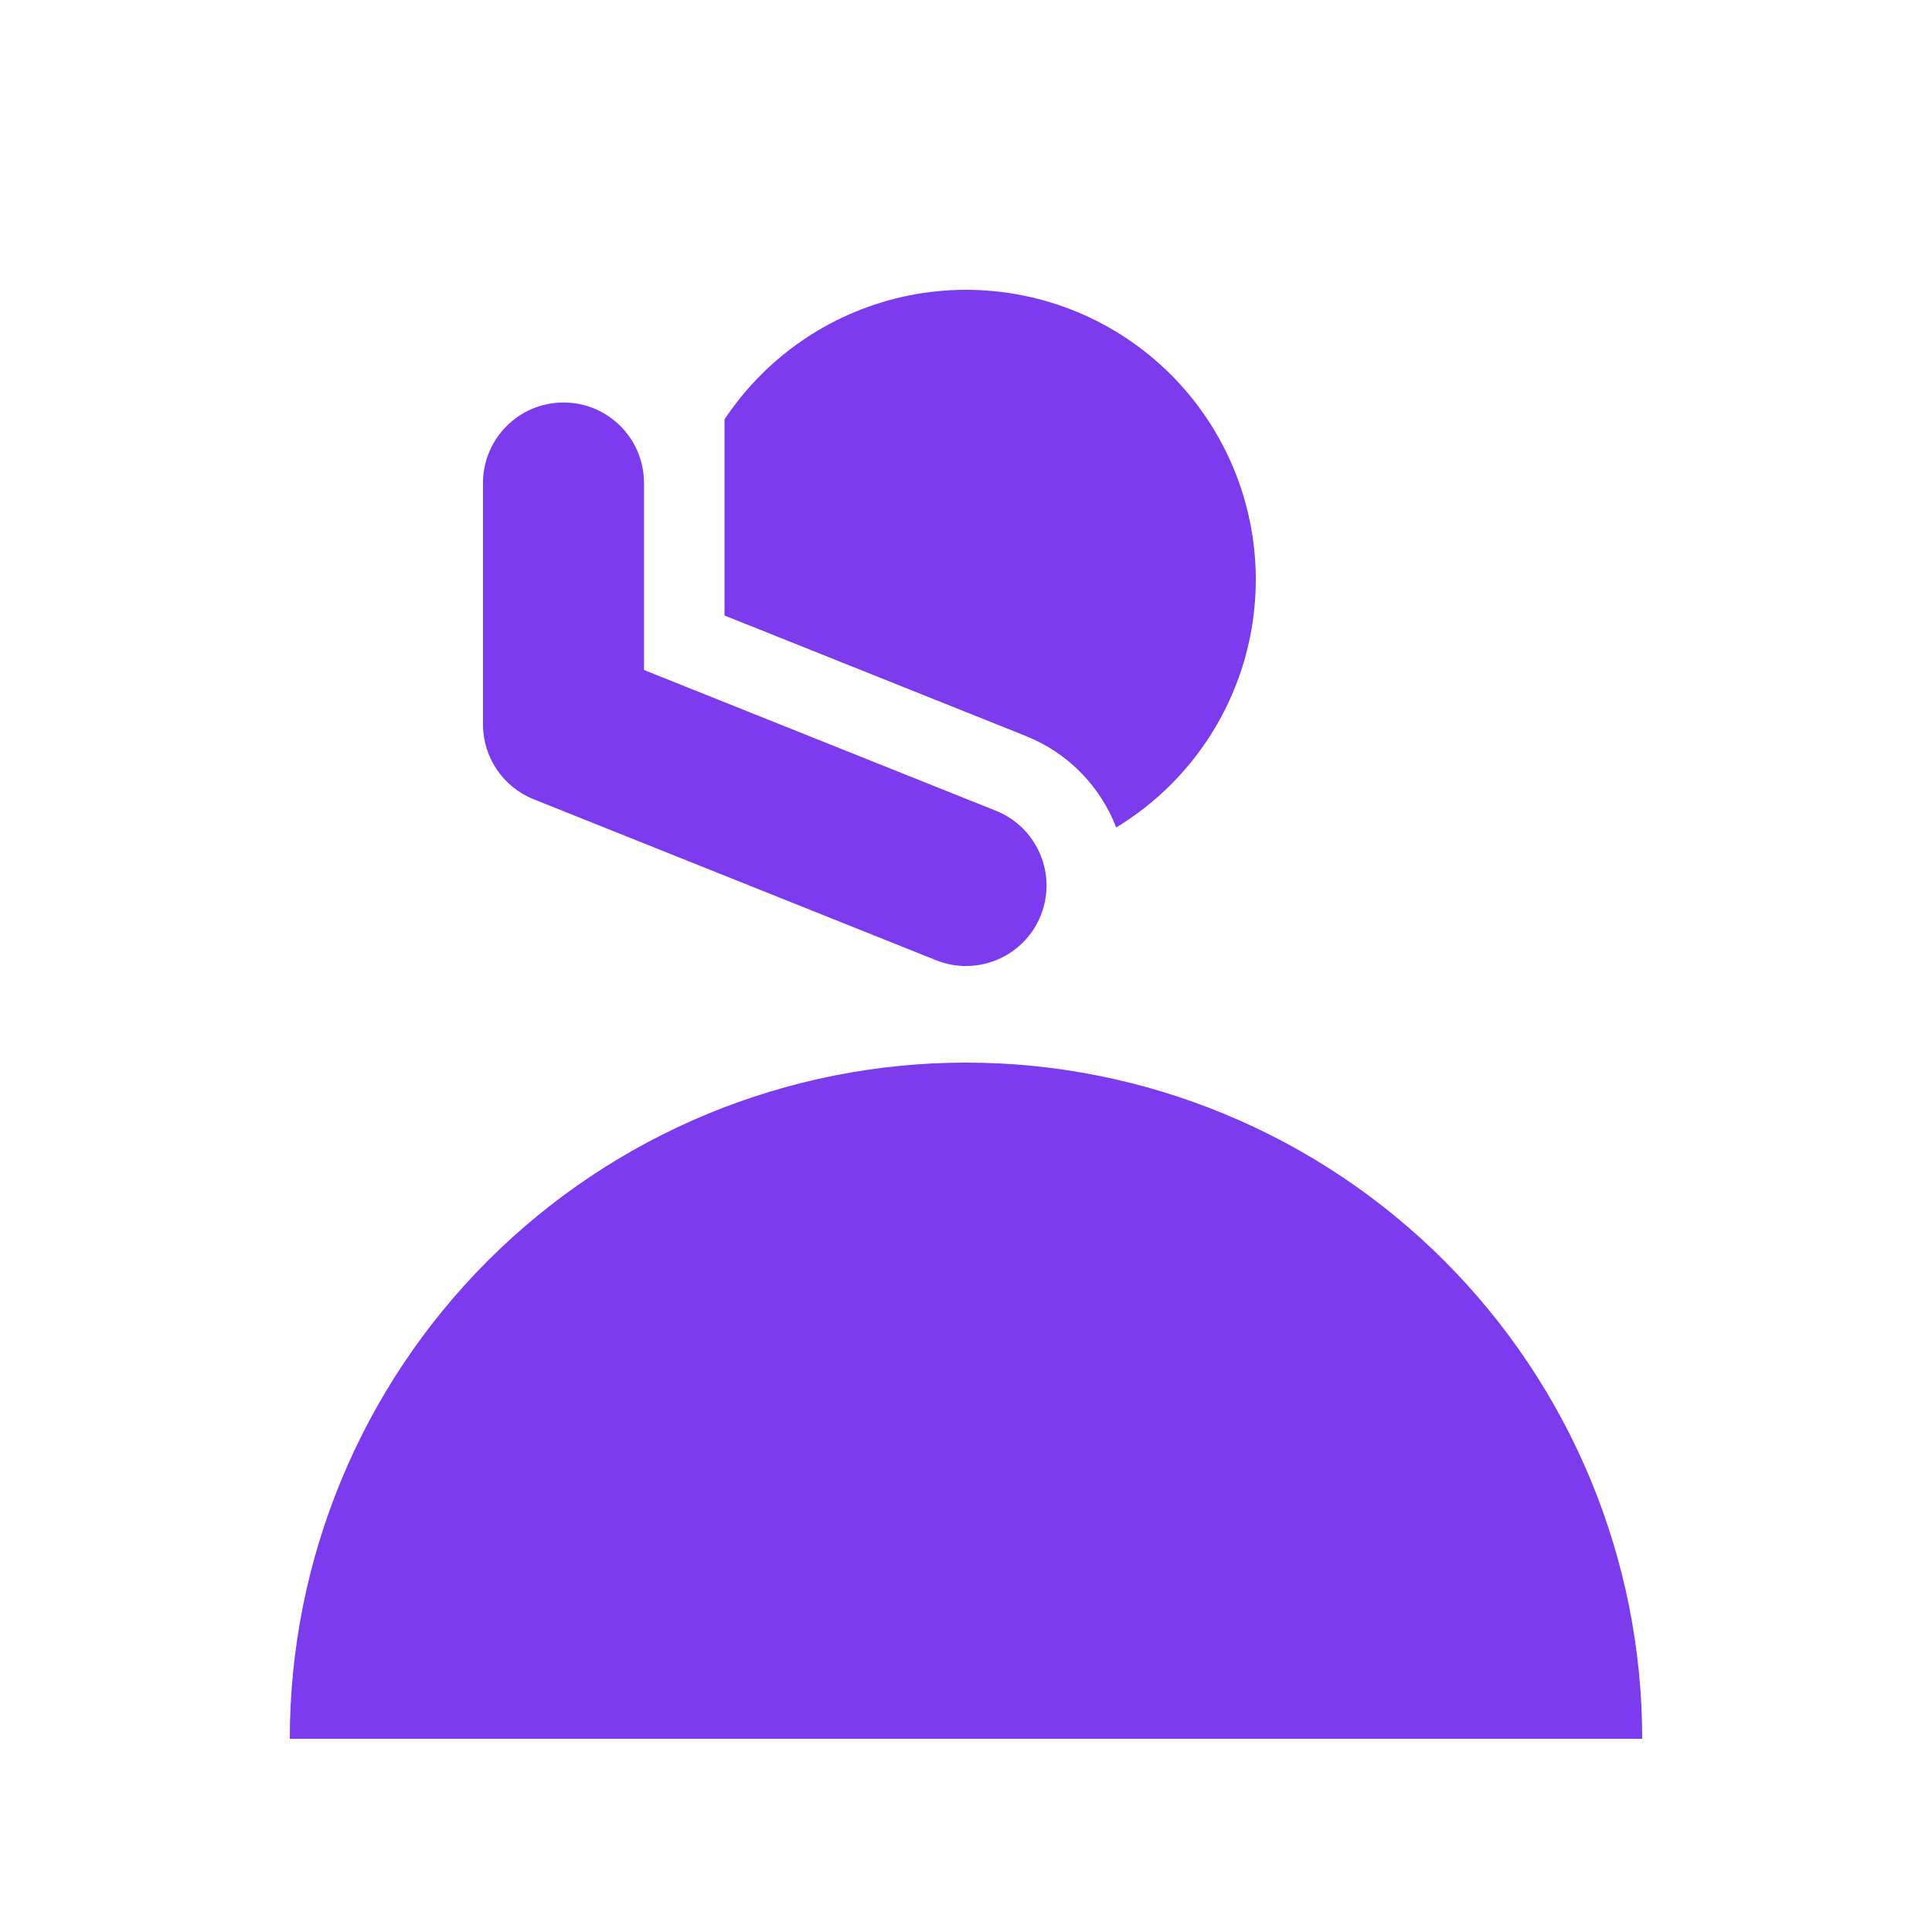
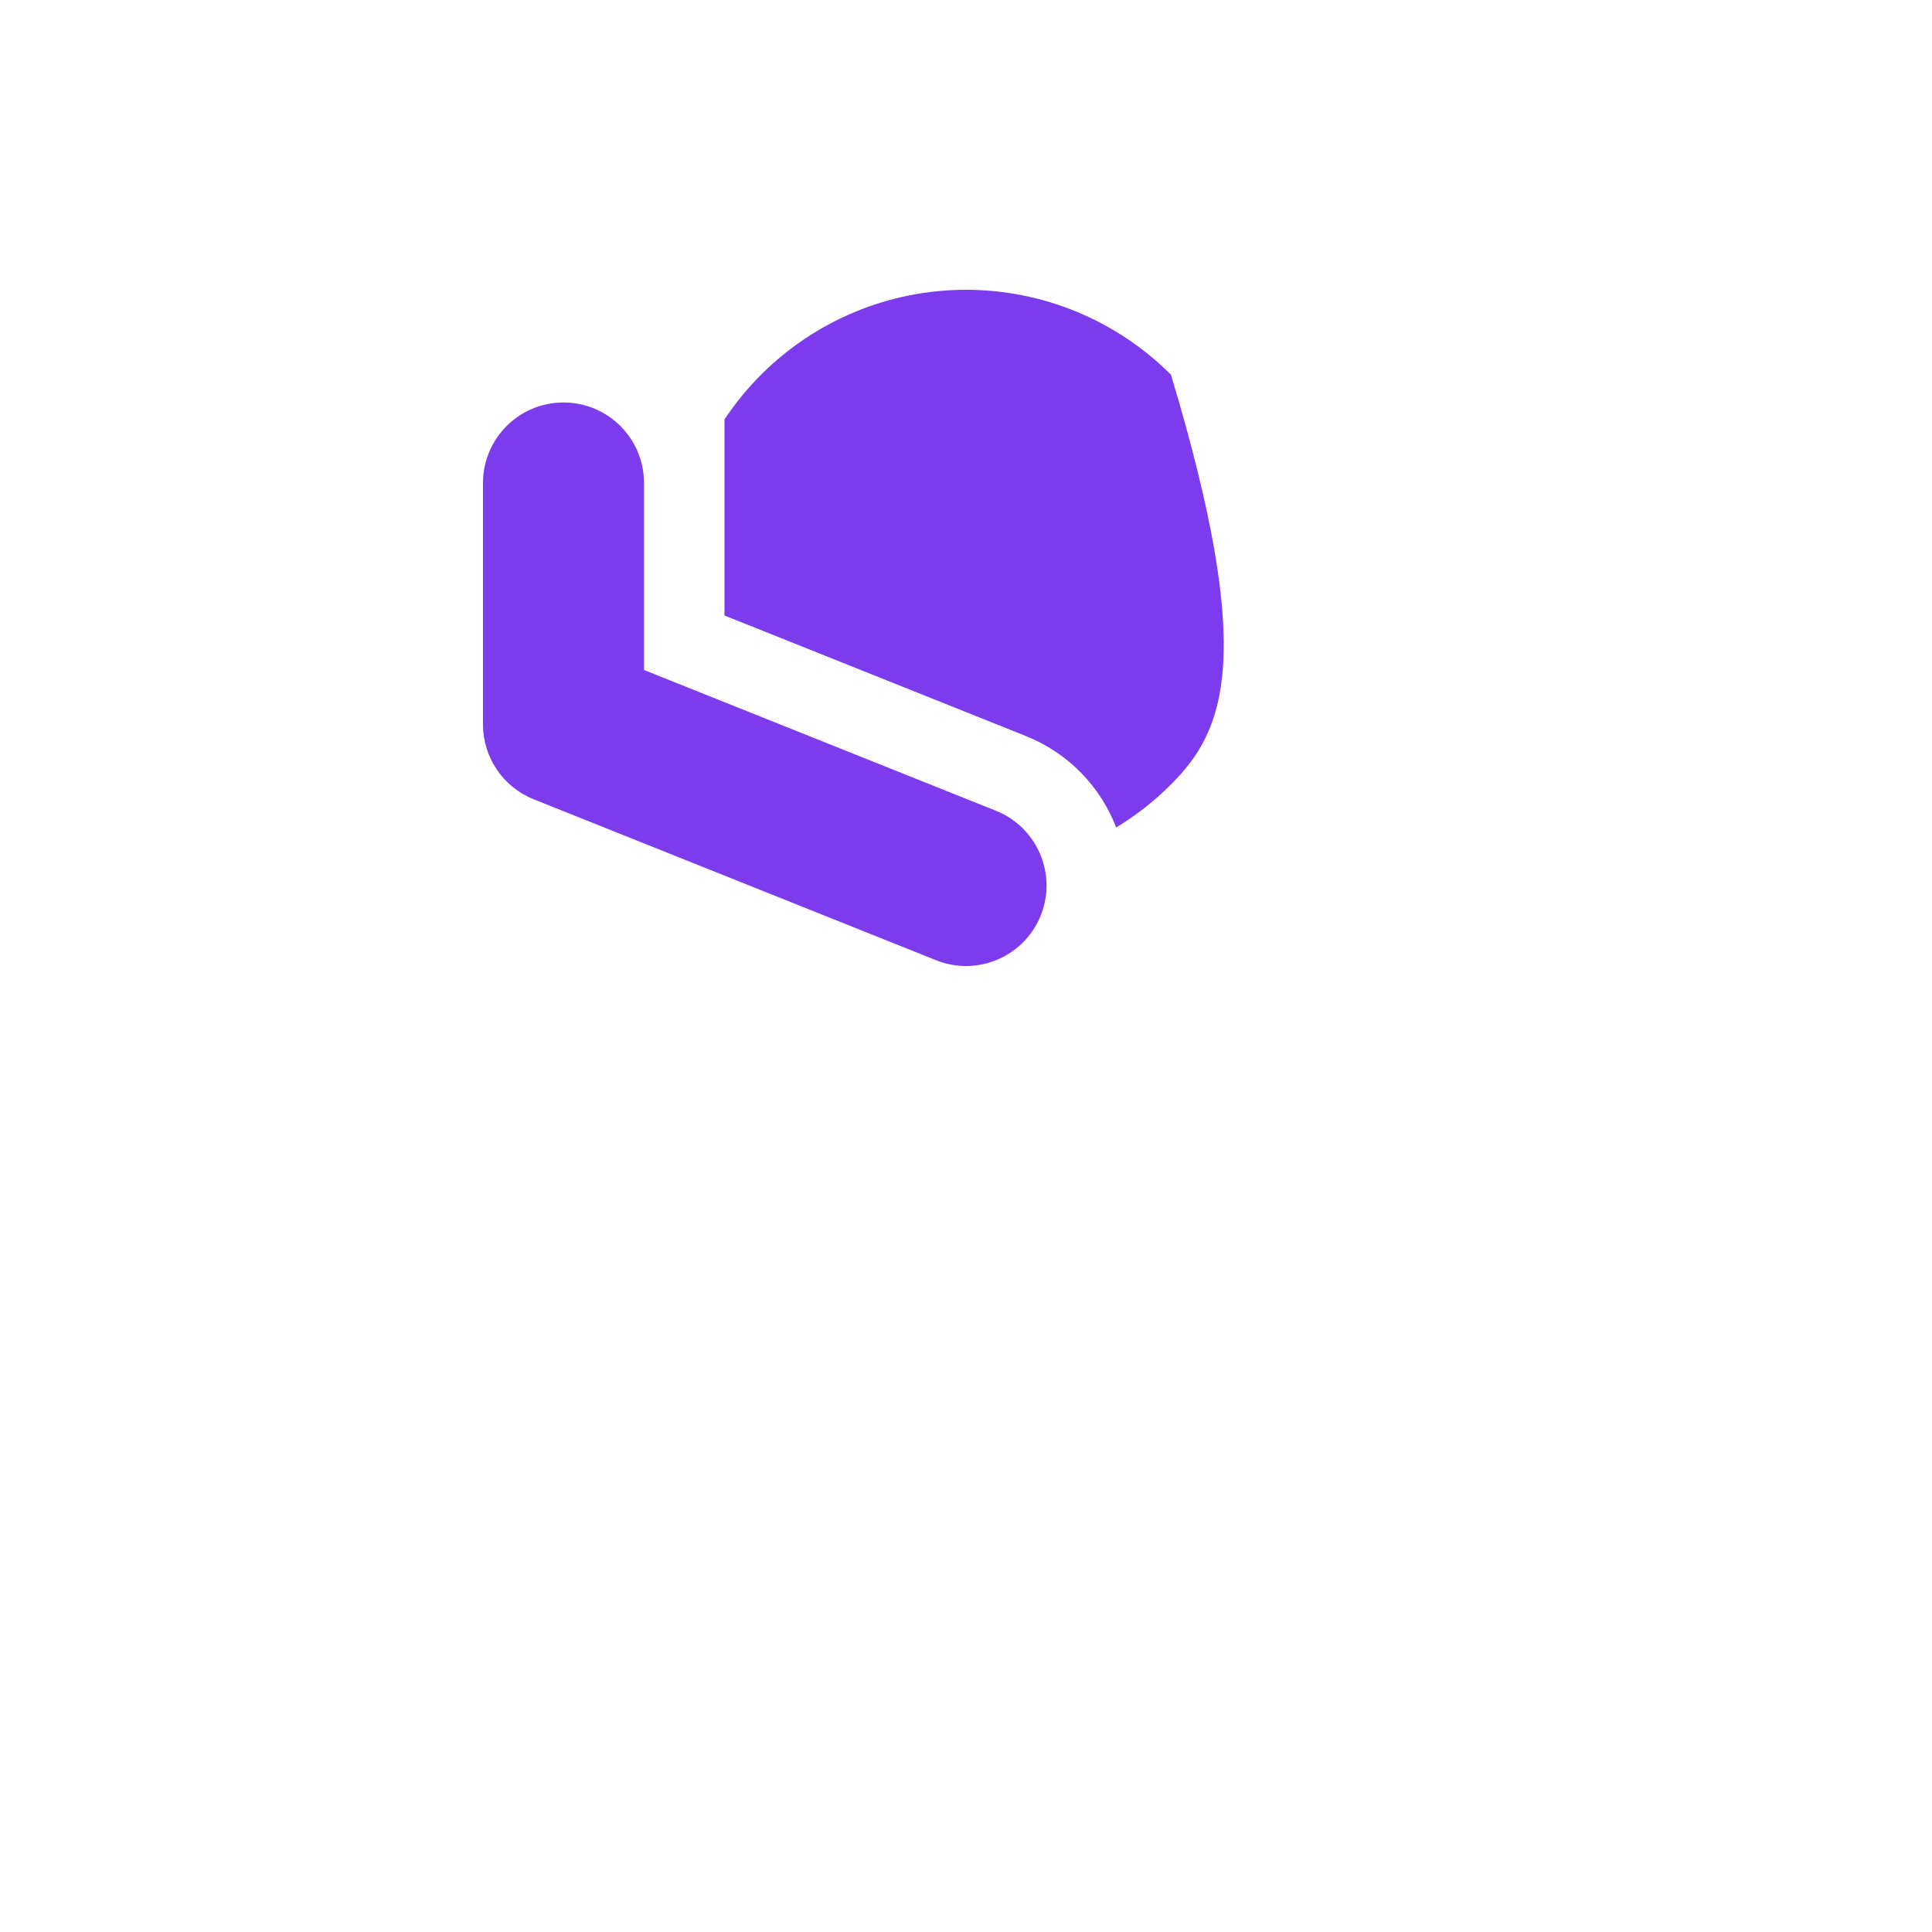
<svg xmlns="http://www.w3.org/2000/svg" width="51" height="51" viewBox="0 0 51 51" fill="none">
-   <path d="M30.91 20.709C30.472 21.148 29.986 21.527 29.465 21.843C29.054 20.781 28.22 19.885 27.079 19.429L19.125 16.248V11.071C19.405 10.65 19.728 10.254 20.091 9.891C21.526 8.456 23.471 7.65 25.5 7.65C27.529 7.65 29.475 8.456 30.91 9.891C32.344 11.325 33.15 13.271 33.15 15.3C33.15 17.329 32.344 19.275 30.91 20.709Z" fill="#7C3BED" />
-   <path d="M7.65 45.9C7.65 43.556 8.112 41.235 9.009 39.069C9.906 36.904 11.221 34.936 12.879 33.278C14.536 31.621 16.504 30.306 18.669 29.409C20.835 28.512 23.156 28.05 25.5 28.05C27.845 28.05 30.166 28.512 32.331 29.409C34.497 30.306 36.465 31.621 38.122 33.278C39.78 34.936 41.095 36.904 41.992 39.069C42.889 41.235 43.35 43.556 43.35 45.9H7.65Z" fill="#7C3BED" />
+   <path d="M30.91 20.709C30.472 21.148 29.986 21.527 29.465 21.843C29.054 20.781 28.22 19.885 27.079 19.429L19.125 16.248V11.071C19.405 10.65 19.728 10.254 20.091 9.891C21.526 8.456 23.471 7.65 25.5 7.65C27.529 7.65 29.475 8.456 30.91 9.891C33.15 17.329 32.344 19.275 30.91 20.709Z" fill="#7C3BED" />
  <path d="M17 12.75C17 11.576 16.049 10.625 14.875 10.625C13.702 10.625 12.75 11.576 12.75 12.75V19.125C12.75 19.994 13.28 20.775 14.086 21.098L24.711 25.348C25.801 25.784 27.038 25.254 27.474 24.164C27.909 23.075 27.379 21.838 26.29 21.402L17 17.686V12.75Z" fill="#7C3BED" />
</svg>